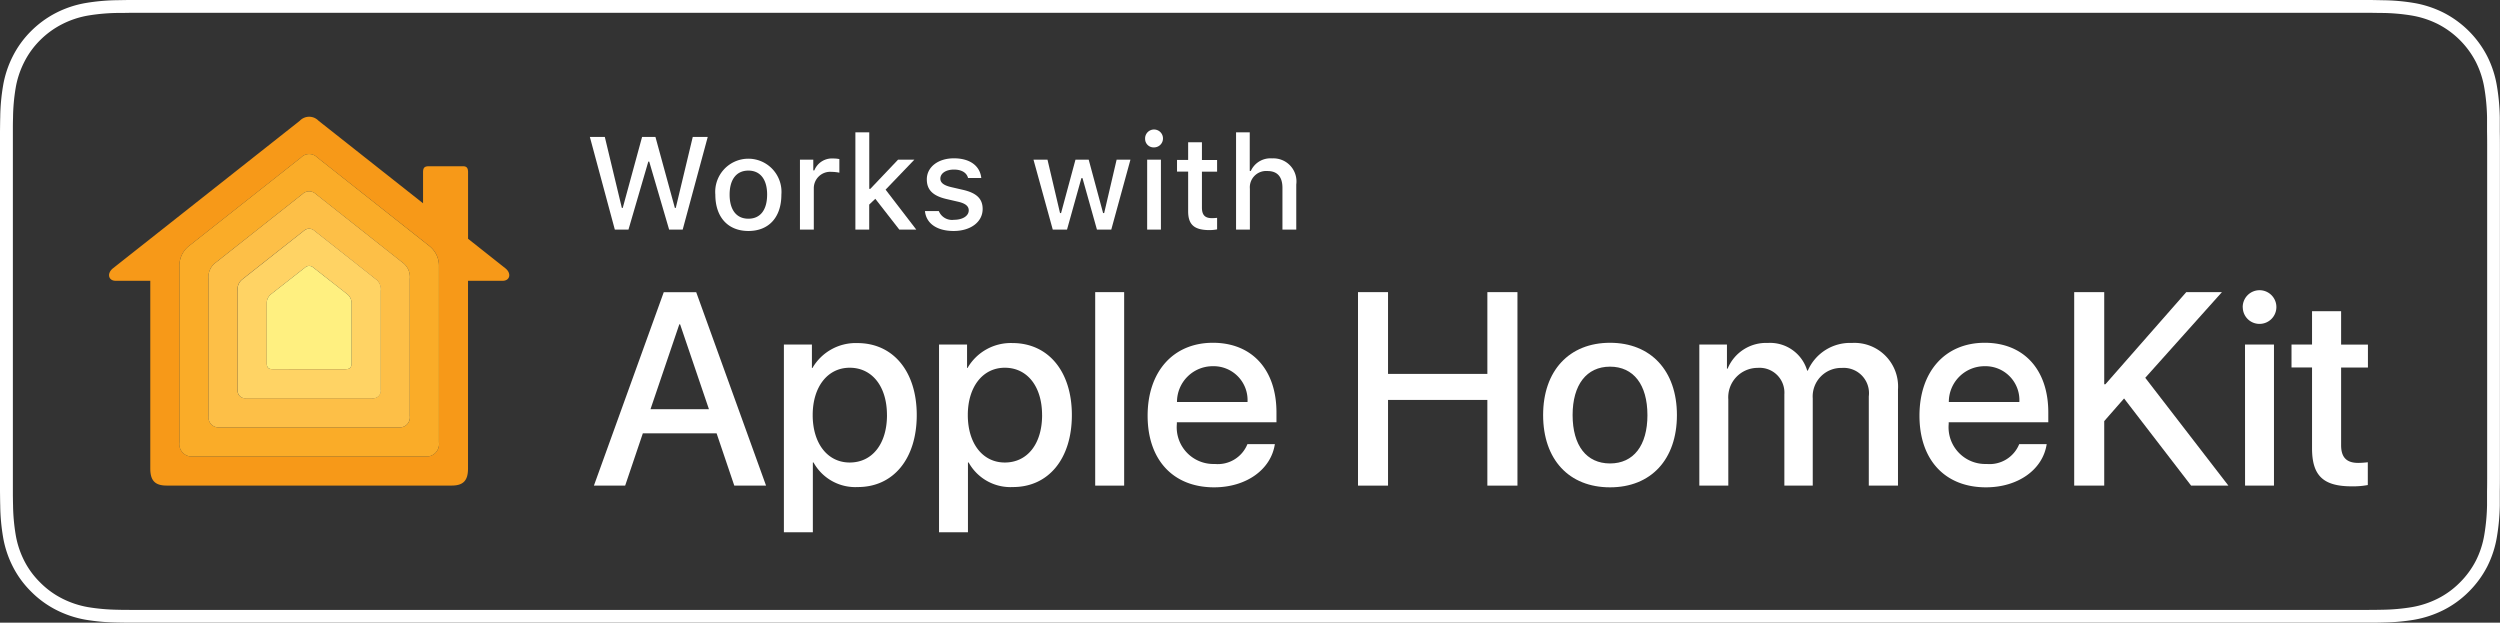
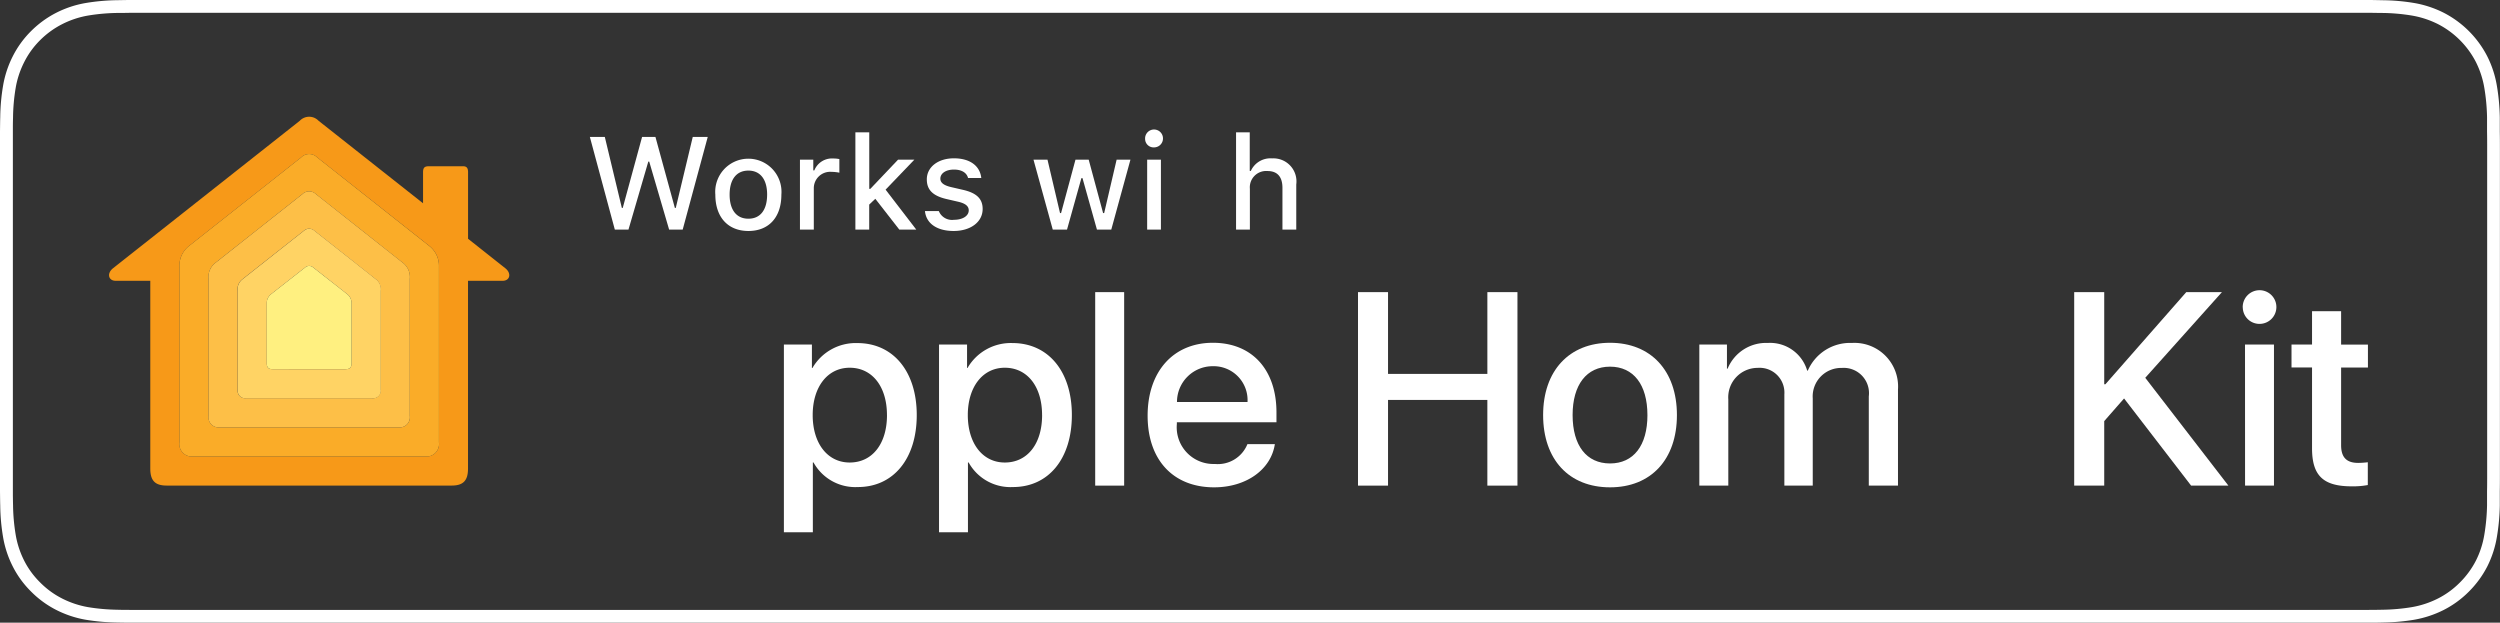
<svg xmlns="http://www.w3.org/2000/svg" width="193.047" height="48.083" viewBox="0 0 193.047 48.083">
  <rect x="0" y="0" width="193.047" height="48.083" fill="#333333" stroke="none" />
  <g transform="translate(-195 -103)">
    <path d="M193.04,10.15V9.043a16.23,16.23,0,0,0-.223-2.406,7.955,7.955,0,0,0-.744-2.288A7.773,7.773,0,0,0,188.7.984,8.133,8.133,0,0,0,186.41.23a15.676,15.676,0,0,0-2.4-.212C183.639.012,183.264,0,182.9,0H10.145c-.368,0-.733.009-1.1.015A15.881,15.881,0,0,0,6.632.23,8.011,8.011,0,0,0,4.347.984,7.737,7.737,0,0,0,2.4,2.4,7.523,7.523,0,0,0,.985,4.349,7.937,7.937,0,0,0,.234,6.637,15.621,15.621,0,0,0,.018,9.043C.007,9.412.006,9.782,0,10.15V37.935c.006.373.007.735.018,1.108a15.62,15.62,0,0,0,.215,2.406,7.92,7.92,0,0,0,.751,2.289A7.461,7.461,0,0,0,2.4,45.679,7.542,7.542,0,0,0,4.347,47.1a8.056,8.056,0,0,0,2.285.758,16.187,16.187,0,0,0,2.409.212c.372.008.737.013,1.1.013H182.9c.366,0,.742,0,1.108-.013a15.973,15.973,0,0,0,2.4-.212A8.179,8.179,0,0,0,188.7,47.1a7.547,7.547,0,0,0,1.944-1.417,7.685,7.685,0,0,0,1.42-1.94,7.937,7.937,0,0,0,.744-2.289,16.228,16.228,0,0,0,.223-2.406V37.94c.009-.437.009-.871.009-1.315V11.463Q193.053,10.8,193.04,10.15Z" transform="translate(195 103)" fill="none" />
    <path d="M181.171.989h1.721c.294,0,.6.007.892.012h.2a14.946,14.946,0,0,1,2.258.2,7.164,7.164,0,0,1,2.012.659,6.783,6.783,0,0,1,2.932,2.93,7.009,7.009,0,0,1,.655,2.023,15.369,15.369,0,0,1,.206,2.238c0,.365,0,.73,0,1.116.009.428.009.858.009,1.291V36.62c0,.437,0,.864-.009,1.315v1.074a15.485,15.485,0,0,1-.21,2.276,6.929,6.929,0,0,1-.647,2,6.694,6.694,0,0,1-1.245,1.7,6.543,6.543,0,0,1-1.689,1.231,7.138,7.138,0,0,1-2.022.667,15.14,15.14,0,0,1-2.25.2c-.359.008-.727.013-1.092.013H10.145c-.361,0-.719,0-1.077-.012a15.358,15.358,0,0,1-2.26-.2A7.115,7.115,0,0,1,4.8,46.217a6.566,6.566,0,0,1-1.7-1.241A6.453,6.453,0,0,1,1.866,43.29a6.957,6.957,0,0,1-.658-2.015,14.922,14.922,0,0,1-.2-2.259C1,38.764,1,38.52.994,38.274V9.808c0-.245.006-.49.013-.74a14.914,14.914,0,0,1,.2-2.262A6.977,6.977,0,0,1,1.867,4.8,6.529,6.529,0,0,1,3.1,3.1,6.726,6.726,0,0,1,4.8,1.866,7.053,7.053,0,0,1,6.806,1.2,15.07,15.07,0,0,1,9.056,1H9.3c.286,0,.569-.009.854-.011H181.171m0-.989H10.145c-.368,0-.733.009-1.1.015A15.881,15.881,0,0,0,6.632.23,8.011,8.011,0,0,0,4.347.984,7.737,7.737,0,0,0,2.4,2.4,7.523,7.523,0,0,0,.985,4.349,7.937,7.937,0,0,0,.234,6.637,15.621,15.621,0,0,0,.018,9.043C.007,9.412.006,9.782,0,10.15V37.935c.006.373.007.735.018,1.108a15.62,15.62,0,0,0,.215,2.406,7.92,7.92,0,0,0,.751,2.289A7.461,7.461,0,0,0,2.4,45.679,7.542,7.542,0,0,0,4.347,47.1a8.056,8.056,0,0,0,2.285.758,16.185,16.185,0,0,0,2.409.212c.372.008.737.013,1.1.013H182.9c.366,0,.742,0,1.108-.013a15.974,15.974,0,0,0,2.4-.212A8.179,8.179,0,0,0,188.7,47.1a7.547,7.547,0,0,0,1.944-1.417,7.684,7.684,0,0,0,1.42-1.94,7.938,7.938,0,0,0,.744-2.289,16.232,16.232,0,0,0,.223-2.406c0-.373,0-.735,0-1.108.009-.437.009-.871.009-1.315V11.463c0-.44,0-.877-.009-1.312V9.044a16.234,16.234,0,0,0-.223-2.406,7.955,7.955,0,0,0-.744-2.288A7.773,7.773,0,0,0,188.7.984,8.133,8.133,0,0,0,186.41.23a15.676,15.676,0,0,0-2.4-.212C183.639.012,183.264,0,182.9,0h-1.727Z" transform="translate(195 103)" fill="#fff" />
    <g transform="translate(240.861 125.453)">
-       <path d="M41.918,26.86H36.224L34.858,30.9H32.445l5.394-14.938h2.505L45.738,30.9H43.285ZM36.814,25h4.514L39.1,18.444h-.06Z" transform="translate(-32.445 -15.854)" fill="#fff" />
      <path d="M53.083,24.3c0,3.386-1.812,5.559-4.545,5.559a3.689,3.689,0,0,1-3.427-1.9H45.06v5.394H42.824v-14.5h2.164v1.811h.041A3.861,3.861,0,0,1,48.5,18.742C51.261,18.742,53.083,20.926,53.083,24.3Zm-2.3,0c0-2.2-1.139-3.654-2.878-3.654-1.708,0-2.857,1.48-2.857,3.654,0,2.195,1.149,3.665,2.857,3.665,1.741,0,2.88-1.438,2.88-3.665Z" transform="translate(-28.154 -14.703)" fill="#fff" />
      <path d="M61.557,24.3c0,3.386-1.812,5.559-4.545,5.559a3.689,3.689,0,0,1-3.427-1.9h-.052v5.394H51.3v-14.5h2.164v1.811H53.5a3.861,3.861,0,0,1,3.468-1.924C59.735,18.742,61.557,20.926,61.557,24.3Zm-2.3,0c0-2.2-1.139-3.654-2.878-3.654-1.708,0-2.857,1.48-2.857,3.654,0,2.195,1.149,3.665,2.857,3.665,1.741,0,2.88-1.438,2.88-3.665Z" transform="translate(-24.65 -14.703)" fill="#fff" />
      <path d="M59.831,15.959h2.236V30.9H59.831Z" transform="translate(-21.122 -15.854)" fill="#fff" />
      <path d="M72.519,26.553c-.3,1.978-2.226,3.335-4.69,3.335-3.168,0-5.135-2.123-5.135-5.53s1.977-5.632,5.042-5.632c3.013,0,4.907,2.071,4.907,5.374v.766H64.951V25a2.835,2.835,0,0,0,2.93,3.084A2.464,2.464,0,0,0,70.4,26.553ZM64.962,23.3h5.446a2.619,2.619,0,0,0-2.671-2.765A2.758,2.758,0,0,0,64.962,23.3Z" transform="translate(-19.937 -14.71)" fill="#fff" />
      <path d="M84.176,30.9V24.283h-7.67V30.9H74.187V15.959h2.319v6.314h7.671V15.959H86.5V30.9Z" transform="translate(-15.185 -15.854)" fill="#fff" />
      <path d="M84.3,24.307c0-3.427,2.019-5.581,5.167-5.581s5.165,2.153,5.165,5.581-2,5.581-5.165,5.581S84.3,27.744,84.3,24.307Zm8.054,0c0-2.351-1.077-3.737-2.888-3.737s-2.889,1.4-2.889,3.737c0,2.36,1.077,3.737,2.889,3.737s2.889-1.376,2.889-3.737Z" transform="translate(-11.003 -14.71)" fill="#fff" />
      <path d="M92.834,18.859h2.133v1.864h.051a3.209,3.209,0,0,1,3.1-1.988,2.986,2.986,0,0,1,3.044,2.133h.051a3.555,3.555,0,0,1,3.4-2.133,3.369,3.369,0,0,1,3.561,3.6V29.75H105.92V22.864a1.954,1.954,0,0,0-2.082-2.2,2.2,2.2,0,0,0-2.246,2.351V29.75H99.4V22.71a1.916,1.916,0,0,0-2.061-2.05,2.271,2.271,0,0,0-2.267,2.434V29.75H92.834Z" transform="translate(-7.475 -14.706)" fill="#fff" />
-       <path d="M114.684,26.553c-.3,1.978-2.225,3.335-4.689,3.335-3.168,0-5.135-2.123-5.135-5.53s1.977-5.632,5.041-5.632c3.013,0,4.907,2.071,4.907,5.374v.766h-7.691V25a2.835,2.835,0,0,0,2.929,3.084,2.466,2.466,0,0,0,2.516-1.532ZM107.127,23.3h5.446a2.619,2.619,0,0,0-2.671-2.765,2.759,2.759,0,0,0-2.775,2.765Z" transform="translate(-2.502 -14.71)" fill="#fff" />
      <path d="M113.313,30.9V15.959h2.319v7.112h.092l6.243-7.112h2.754L118.8,22.574l6.419,8.324H122.34l-5.176-6.729-1.532,1.749V30.9Z" transform="translate(0.993 -15.854)" fill="#fff" />
      <path d="M122.519,17.168a1.3,1.3,0,1,1,1.3,1.274,1.286,1.286,0,0,1-1.295-1.274Zm.177,2.868h2.236V30.928H122.7Z" transform="translate(4.8 -15.885)" fill="#fff" />
      <path d="M129.015,17v2.579h2.071v1.77h-2.071v6c0,.933.414,1.367,1.325,1.367a6.829,6.829,0,0,0,.736-.051v1.76a6.159,6.159,0,0,1-1.242.1c-2.206,0-3.064-.828-3.064-2.94V21.346h-1.585v-1.77h1.585V17Z" transform="translate(5.902 -15.424)" fill="#fff" />
    </g>
    <g transform="translate(240.548 113.077)">
      <path d="M35.205,14.639H34.153L32.224,7.48h1.155l1.315,5.482h.069L36.257,7.48h1.031l1.5,5.482h.07L40.17,7.48h1.157l-1.935,7.159H38.346L36.808,9.385h-.07Z" transform="translate(-32.224 -6.984)" fill="#fff" />
      <path d="M39.078,11.452a2.559,2.559,0,1,1,5.1,0c0,1.751-.968,2.808-2.544,2.808S39.078,13.2,39.078,11.452Zm4,0c0-1.171-.526-1.855-1.448-1.855s-1.449.685-1.449,1.855.52,1.86,1.449,1.86,1.447-.685,1.447-1.86Z" transform="translate(-29.389 -6.501)" fill="#fff" />
      <path d="M43.7,8.749h1.03v.828h.08a1.464,1.464,0,0,1,1.458-.918,2.251,2.251,0,0,1,.476.045V9.756a2.917,2.917,0,0,0-.595-.065,1.266,1.266,0,0,0-1.379,1.27v3.19H43.7Z" transform="translate(-27.477 -6.497)" fill="#fff" />
      <path d="M50.024,9.339h1.259l-2.222,2.316,2.371,3.086h-1.31L48.267,12.36l-.471.447v1.935H46.729V7.231H47.8v4.361h.084Z" transform="translate(-26.225 -7.087)" fill="#fff" />
      <path d="M52.767,8.649c1.215,0,2.008.565,2.113,1.518H53.857c-.1-.4-.486-.649-1.09-.649s-1.048.282-1.048.7c0,.323.273.526.859.66l.9.208c1.027.238,1.507.68,1.507,1.474,0,1.017-.947,1.7-2.238,1.7s-2.123-.58-2.217-1.538H51.6a1.1,1.1,0,0,0,1.175.674c.665,0,1.136-.3,1.136-.729,0-.322-.253-.531-.794-.66l-.943-.218c-1.026-.244-1.5-.7-1.5-1.508C50.669,9.323,51.547,8.649,52.767,8.649Z" transform="translate(-24.654 -6.501)" fill="#fff" />
      <path d="M62.464,14.125H61.358l-1.117-3.978h-.084l-1.111,3.978h-1.1l-1.488-5.4h1.081l.968,4.122h.08L59.7,8.723h1.021l1.111,4.122h.084l.962-4.122h1.067Z" transform="translate(-22.201 -6.471)" fill="#fff" />
      <path d="M62.557,7.784a.691.691,0,1,1,.689.65.656.656,0,0,1-.689-.65Zm.159,1.6h1.062v5.4H62.715Z" transform="translate(-19.681 -7.129)" fill="#fff" />
-       <path d="M66.224,7.771v1.37h1.171v.9H66.224v2.778c0,.565.233.813.765.813a3.6,3.6,0,0,0,.406-.024V14.5a3.435,3.435,0,0,1-.58.055c-1.186,0-1.656-.417-1.656-1.458V10.039H64.3v-.9h.859V7.771Z" transform="translate(-18.96 -6.864)" fill="#fff" />
      <path d="M67.525,7.231h1.057v2.977h.084a1.663,1.663,0,0,1,1.647-.968,1.78,1.78,0,0,1,1.861,2.014v3.488H71.107V11.517c0-.863-.4-1.3-1.155-1.3a1.261,1.261,0,0,0-1.36,1.369v3.155H67.525Z" transform="translate(-17.626 -7.087)" fill="#fff" />
    </g>
    <g transform="translate(203.421 112.016)">
      <path d="M36.551,18.073,33.679,15.8h0V10.651c0-.35-.139-.45-.387-.45H30.666c-.287,0-.462.056-.462.45v2.41h0L22.135,6.689a1,1,0,0,0-1.45,0L6.268,18.073c-.505.4-.363.973.2.973H9.141v14.5c0,.937.375,1.312,1.267,1.312h22c.892,0,1.267-.375,1.267-1.312v-14.5h2.674C36.914,19.047,37.057,18.472,36.551,18.073ZM31.43,31.516a.968.968,0,0,1-1.01,1.1H12.4a.968.968,0,0,1-1.01-1.1V17.96a1.941,1.941,0,0,1,.737-1.6l8.665-6.842a.867.867,0,0,1,1.236,0l8.665,6.842a1.941,1.941,0,0,1,.737,1.6Z" transform="translate(-5.957 -6.379)" fill="#f79918" />
      <path d="M29.1,15.518,20.439,8.675a.867.867,0,0,0-1.236,0l-8.665,6.842a1.941,1.941,0,0,0-.737,1.6V30.674a.968.968,0,0,0,1.01,1.1h18.02a.968.968,0,0,0,1.01-1.1V17.117A1.941,1.941,0,0,0,29.1,15.518Zm-1.508,13.12a.783.783,0,0,1-.843.885H12.893a.783.783,0,0,1-.843-.885V18.053A1.382,1.382,0,0,1,12.6,16.8l6.707-5.3a.748.748,0,0,1,1.022,0l6.707,5.3a1.382,1.382,0,0,1,.553,1.253Z" transform="translate(-4.368 -5.536)" fill="#faac28" />
      <path d="M26.381,15.956l-6.707-5.3a.748.748,0,0,0-1.022,0l-6.707,5.3a1.382,1.382,0,0,0-.553,1.253V27.794a.783.783,0,0,0,.843.885H26.091a.783.783,0,0,0,.843-.885V17.209A1.382,1.382,0,0,0,26.381,15.956Zm-1.7,9.8a.586.586,0,0,1-.637.671H14.277a.586.586,0,0,1-.637-.671V18.145a.953.953,0,0,1,.37-.906c.243-.2,4.618-3.646,4.749-3.75a.637.637,0,0,1,.4-.157.653.653,0,0,1,.4.157c.131.1,4.505,3.555,4.749,3.75a.953.953,0,0,1,.37.906Z" transform="translate(-3.711 -4.692)" fill="#fdbf47" />
      <path d="M23.658,16.4c-.243-.2-4.618-3.646-4.749-3.75a.653.653,0,0,0-.4-.157.637.637,0,0,0-.4.157c-.131.1-4.505,3.555-4.749,3.75a.953.953,0,0,0-.37.906V24.92a.586.586,0,0,0,.637.671H23.4a.586.586,0,0,0,.637-.671V17.3a.953.953,0,0,0-.377-.9Zm-1.879,6.485c0,.373-.187.458-.45.458H15.681c-.262,0-.45-.084-.45-.458V18.24a.87.87,0,0,1,.32-.678c.115-.094,2.569-2.015,2.657-2.085a.462.462,0,0,1,.595,0c.088.069,2.541,1.991,2.657,2.085a.87.87,0,0,1,.32.678Z" transform="translate(-3.053 -3.852)" fill="#ffd364" />
      <path d="M17.847,22.5h2.824c.262,0,.45-.084.45-.458V17.4a.87.87,0,0,0-.32-.678c-.115-.094-2.569-2.015-2.657-2.085a.462.462,0,0,0-.595,0c-.088.069-2.541,1.991-2.657,2.085a.87.87,0,0,0-.32.678v4.643c0,.373.187.458.45.458Z" transform="translate(-2.395 -3.01)" fill="#fff080" />
    </g>
  </g>
</svg>